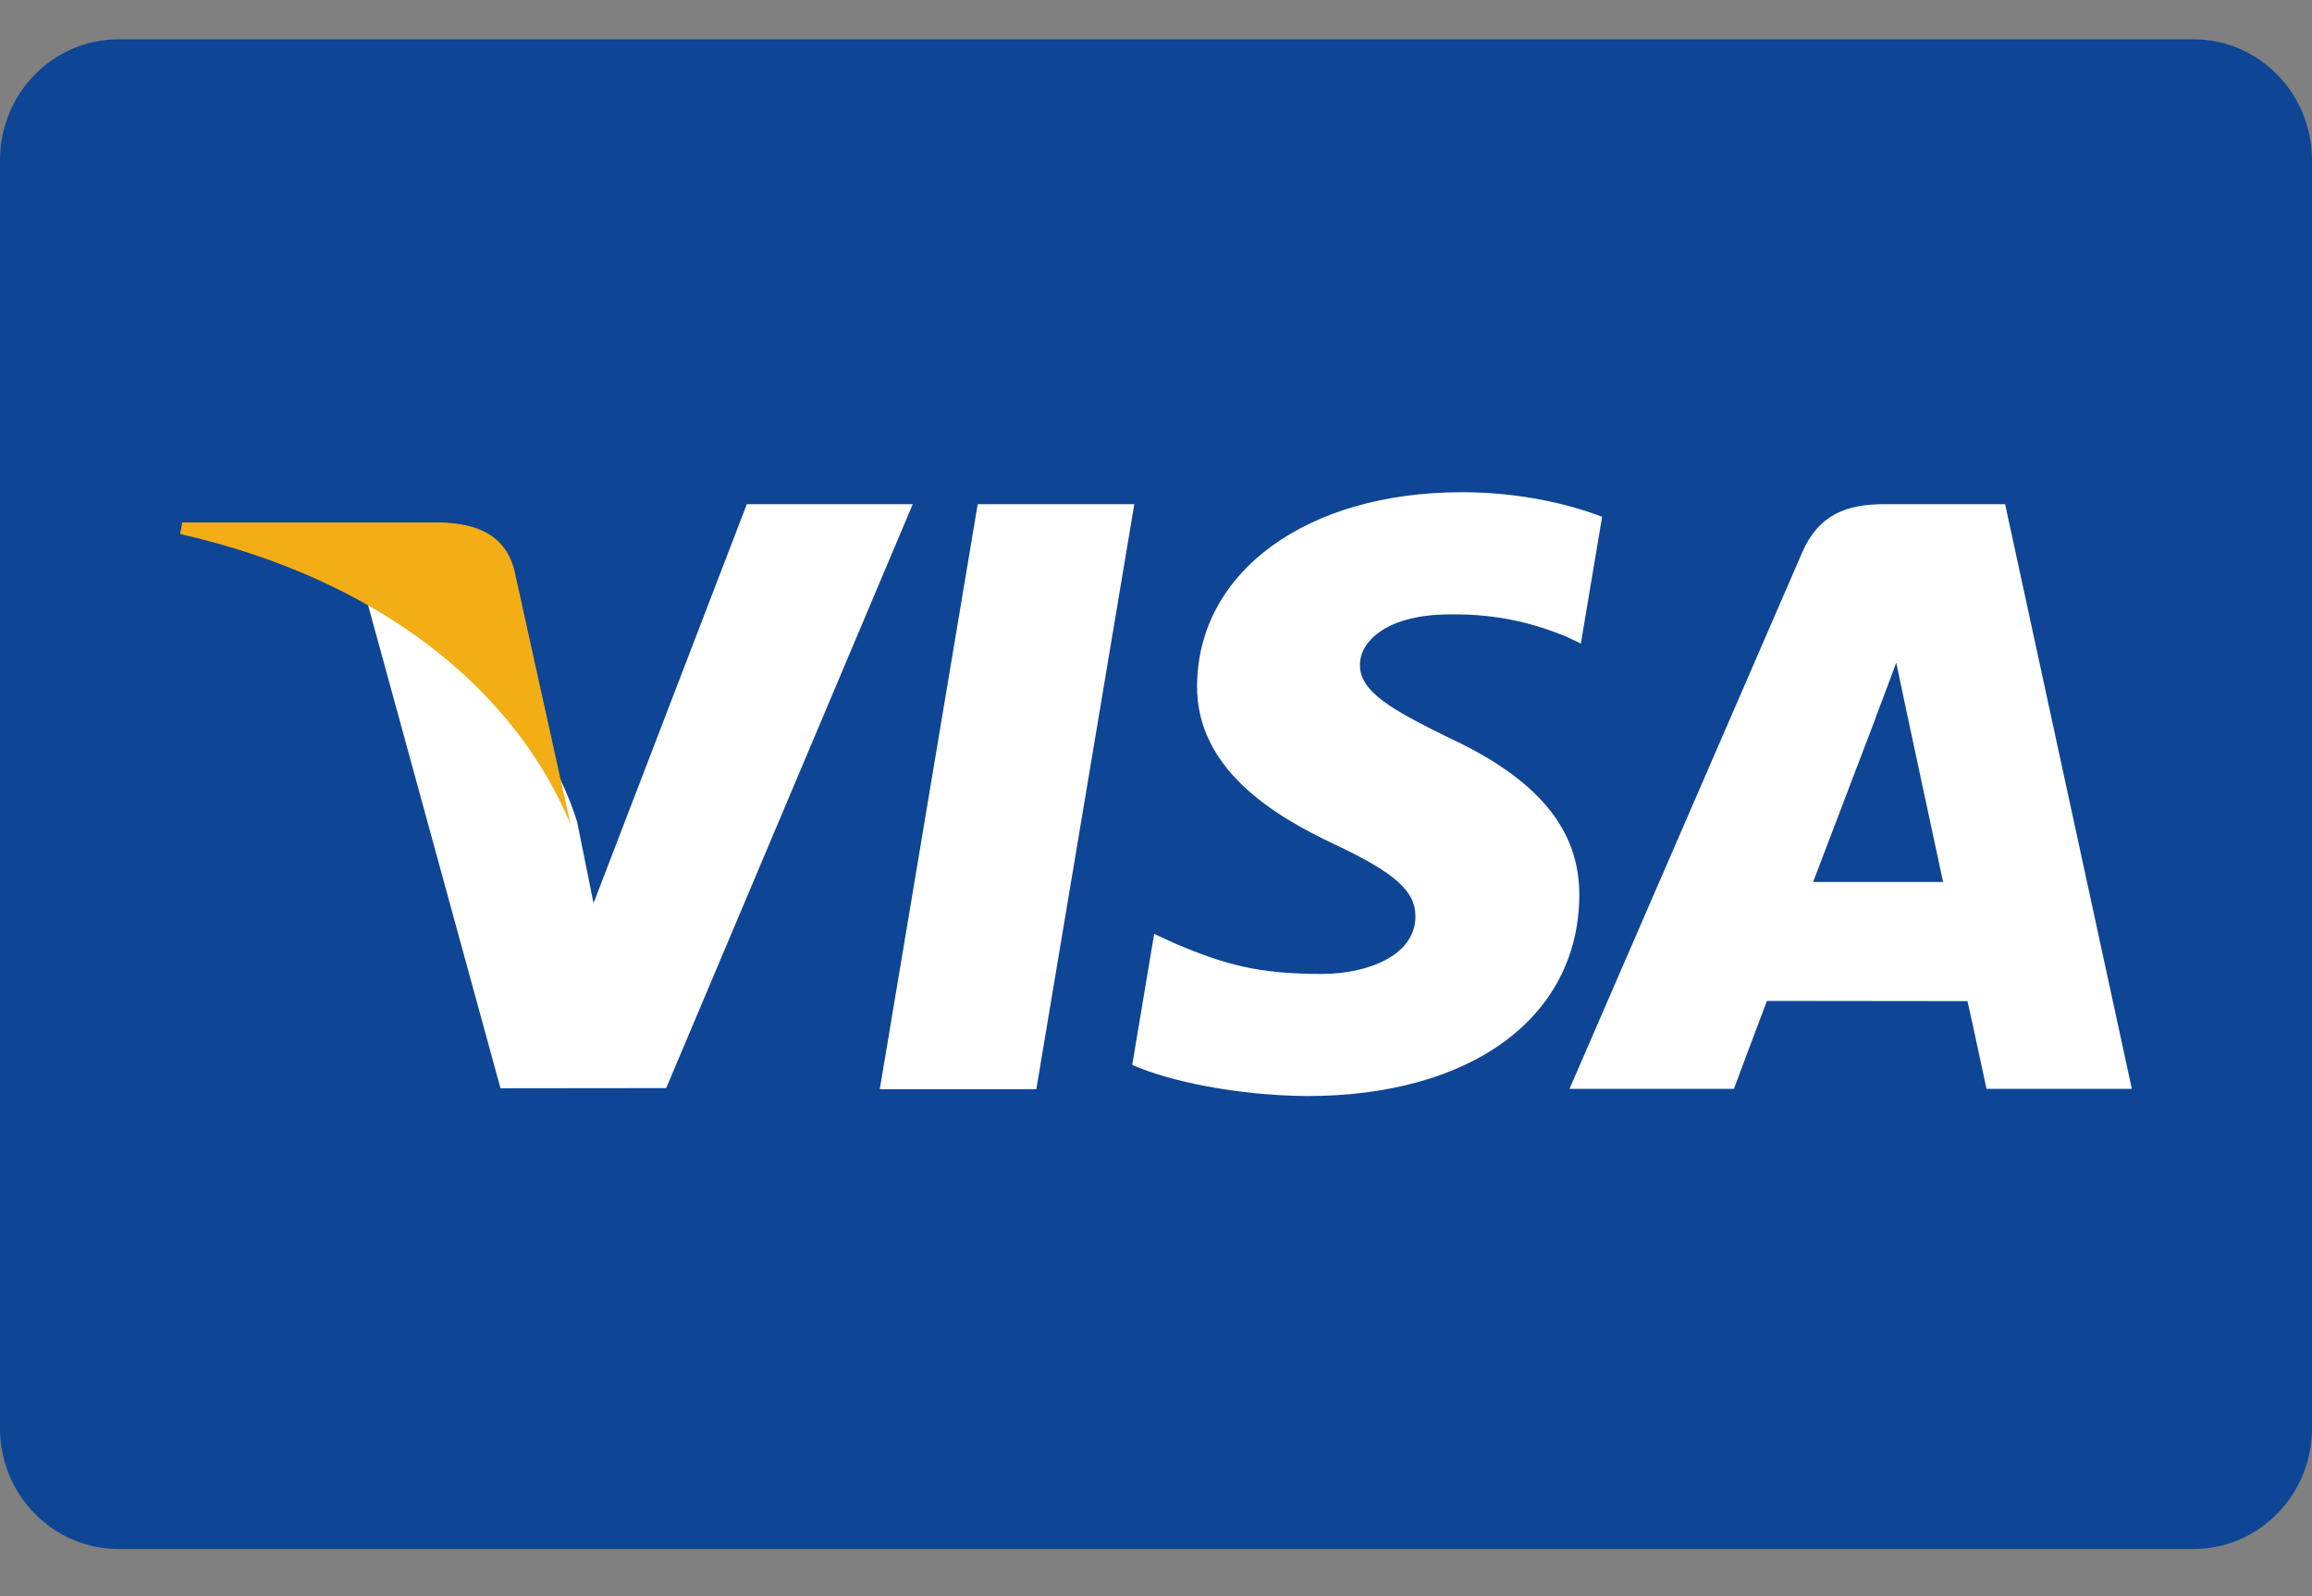
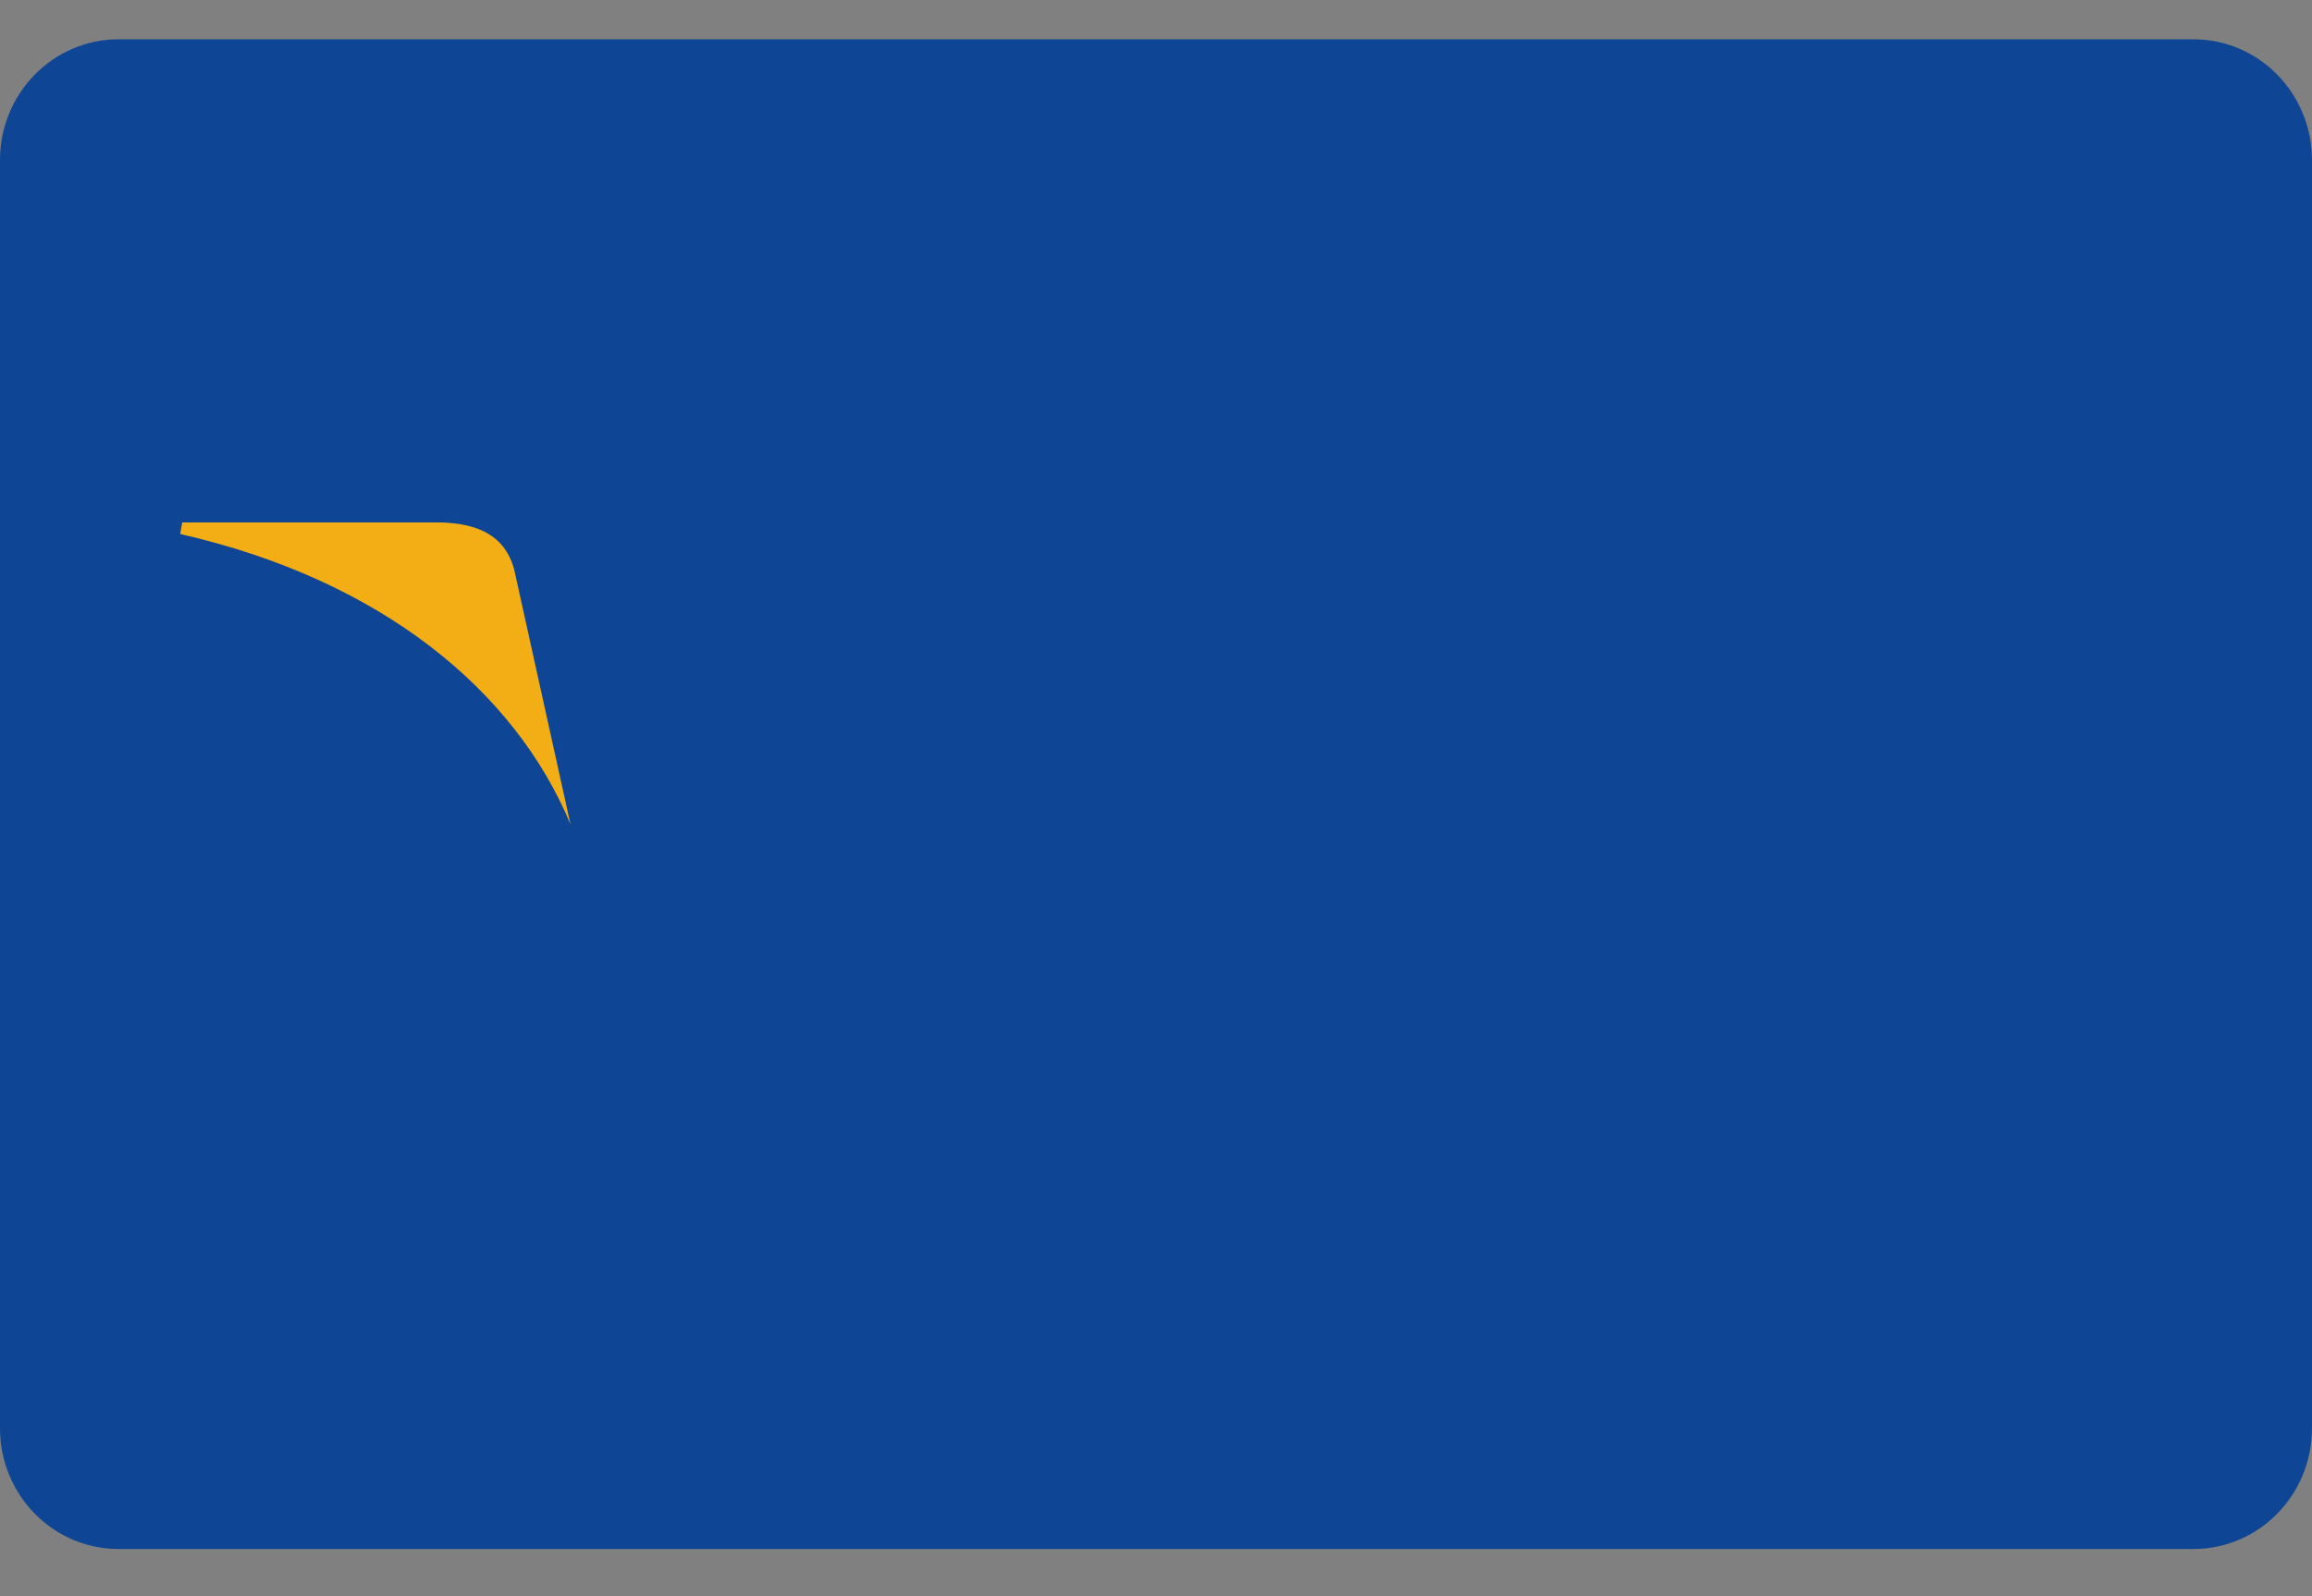
<svg xmlns="http://www.w3.org/2000/svg" width="42" height="29" viewBox="0 0 42 29" fill="none">
  <rect x="0" y="0" width="42" height="29" fill="#808080" stroke="none" />
  <path d="M2.154 0.714H39.846C41.036 0.714 42 1.697 42 2.909V25.949C42 27.16 41.036 28.143 39.846 28.143H2.154C0.964 28.143 0 27.16 0 25.949V2.909C0 1.697 0.964 0.714 2.154 0.714Z" fill="#0E4595" />
-   <path d="M15.982 19.789L17.761 9.16H20.606L18.826 19.789H15.982ZM29.104 9.389C28.54 9.174 27.657 8.943 26.554 8.943C23.743 8.943 21.763 10.384 21.746 12.451C21.73 13.978 23.16 14.83 24.239 15.338C25.346 15.859 25.718 16.192 25.713 16.657C25.706 17.369 24.829 17.695 24.011 17.695C22.873 17.695 22.268 17.534 21.334 17.137L20.967 16.968L20.568 19.347C21.232 19.644 22.461 19.901 23.737 19.914C26.727 19.914 28.668 18.489 28.69 16.283C28.701 15.074 27.943 14.154 26.302 13.395C25.308 12.903 24.698 12.575 24.705 12.077C24.705 11.636 25.22 11.163 26.334 11.163C27.264 11.149 27.938 11.355 28.463 11.57L28.718 11.693L29.104 9.389ZM36.425 9.16H34.226C33.545 9.16 33.036 9.349 32.737 10.041L28.512 19.782H31.499C31.499 19.782 31.988 18.472 32.098 18.185C32.425 18.185 35.326 18.189 35.741 18.189C35.827 18.561 36.087 19.782 36.087 19.782H38.727L36.425 9.16ZM32.937 16.024C33.172 15.411 34.07 13.052 34.07 13.052C34.053 13.081 34.304 12.437 34.447 12.038L34.64 12.954C34.64 12.954 35.185 15.492 35.298 16.024H32.937ZM13.567 9.16L10.782 16.409L10.485 14.935C9.967 13.238 8.351 11.398 6.545 10.477L9.092 19.772L12.102 19.769L16.581 9.16L13.567 9.16Z" fill="white" />
  <path d="M8.017 9.492H3.31L3.273 9.702C6.935 10.536 9.358 12.554 10.364 14.977L9.34 10.343C9.163 9.704 8.651 9.514 8.017 9.492Z" fill="#F2AE14" />
</svg>